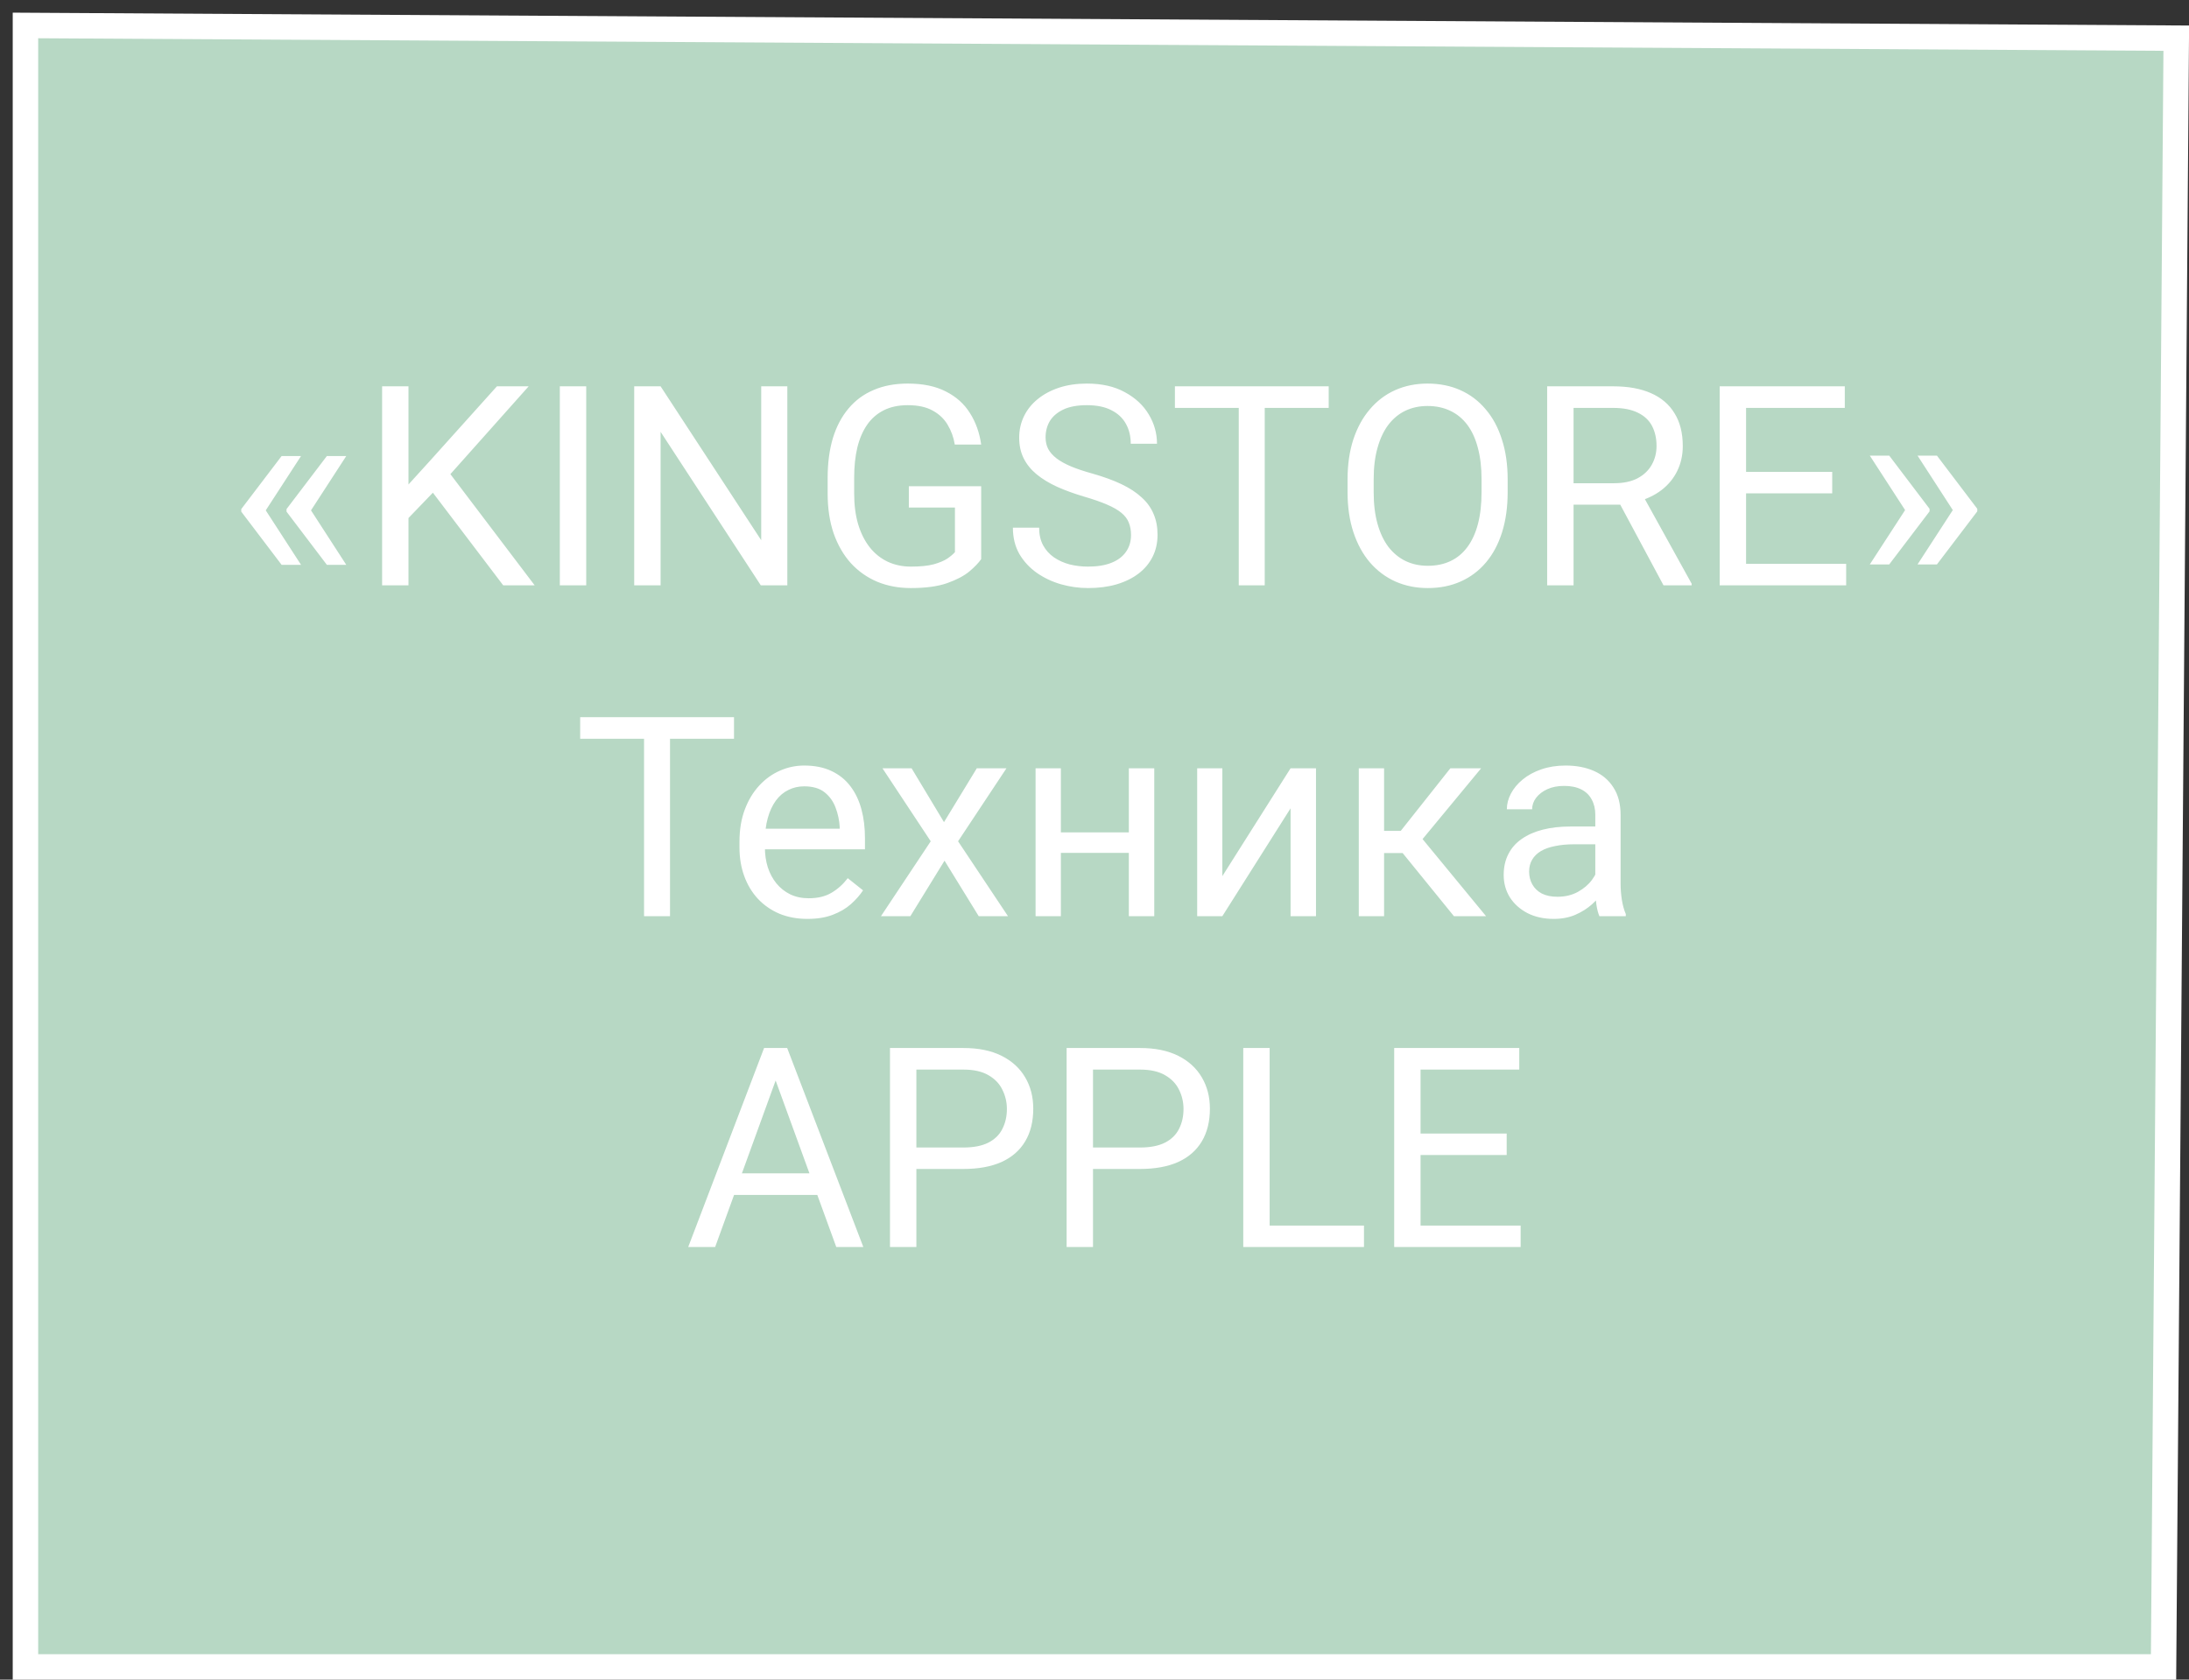
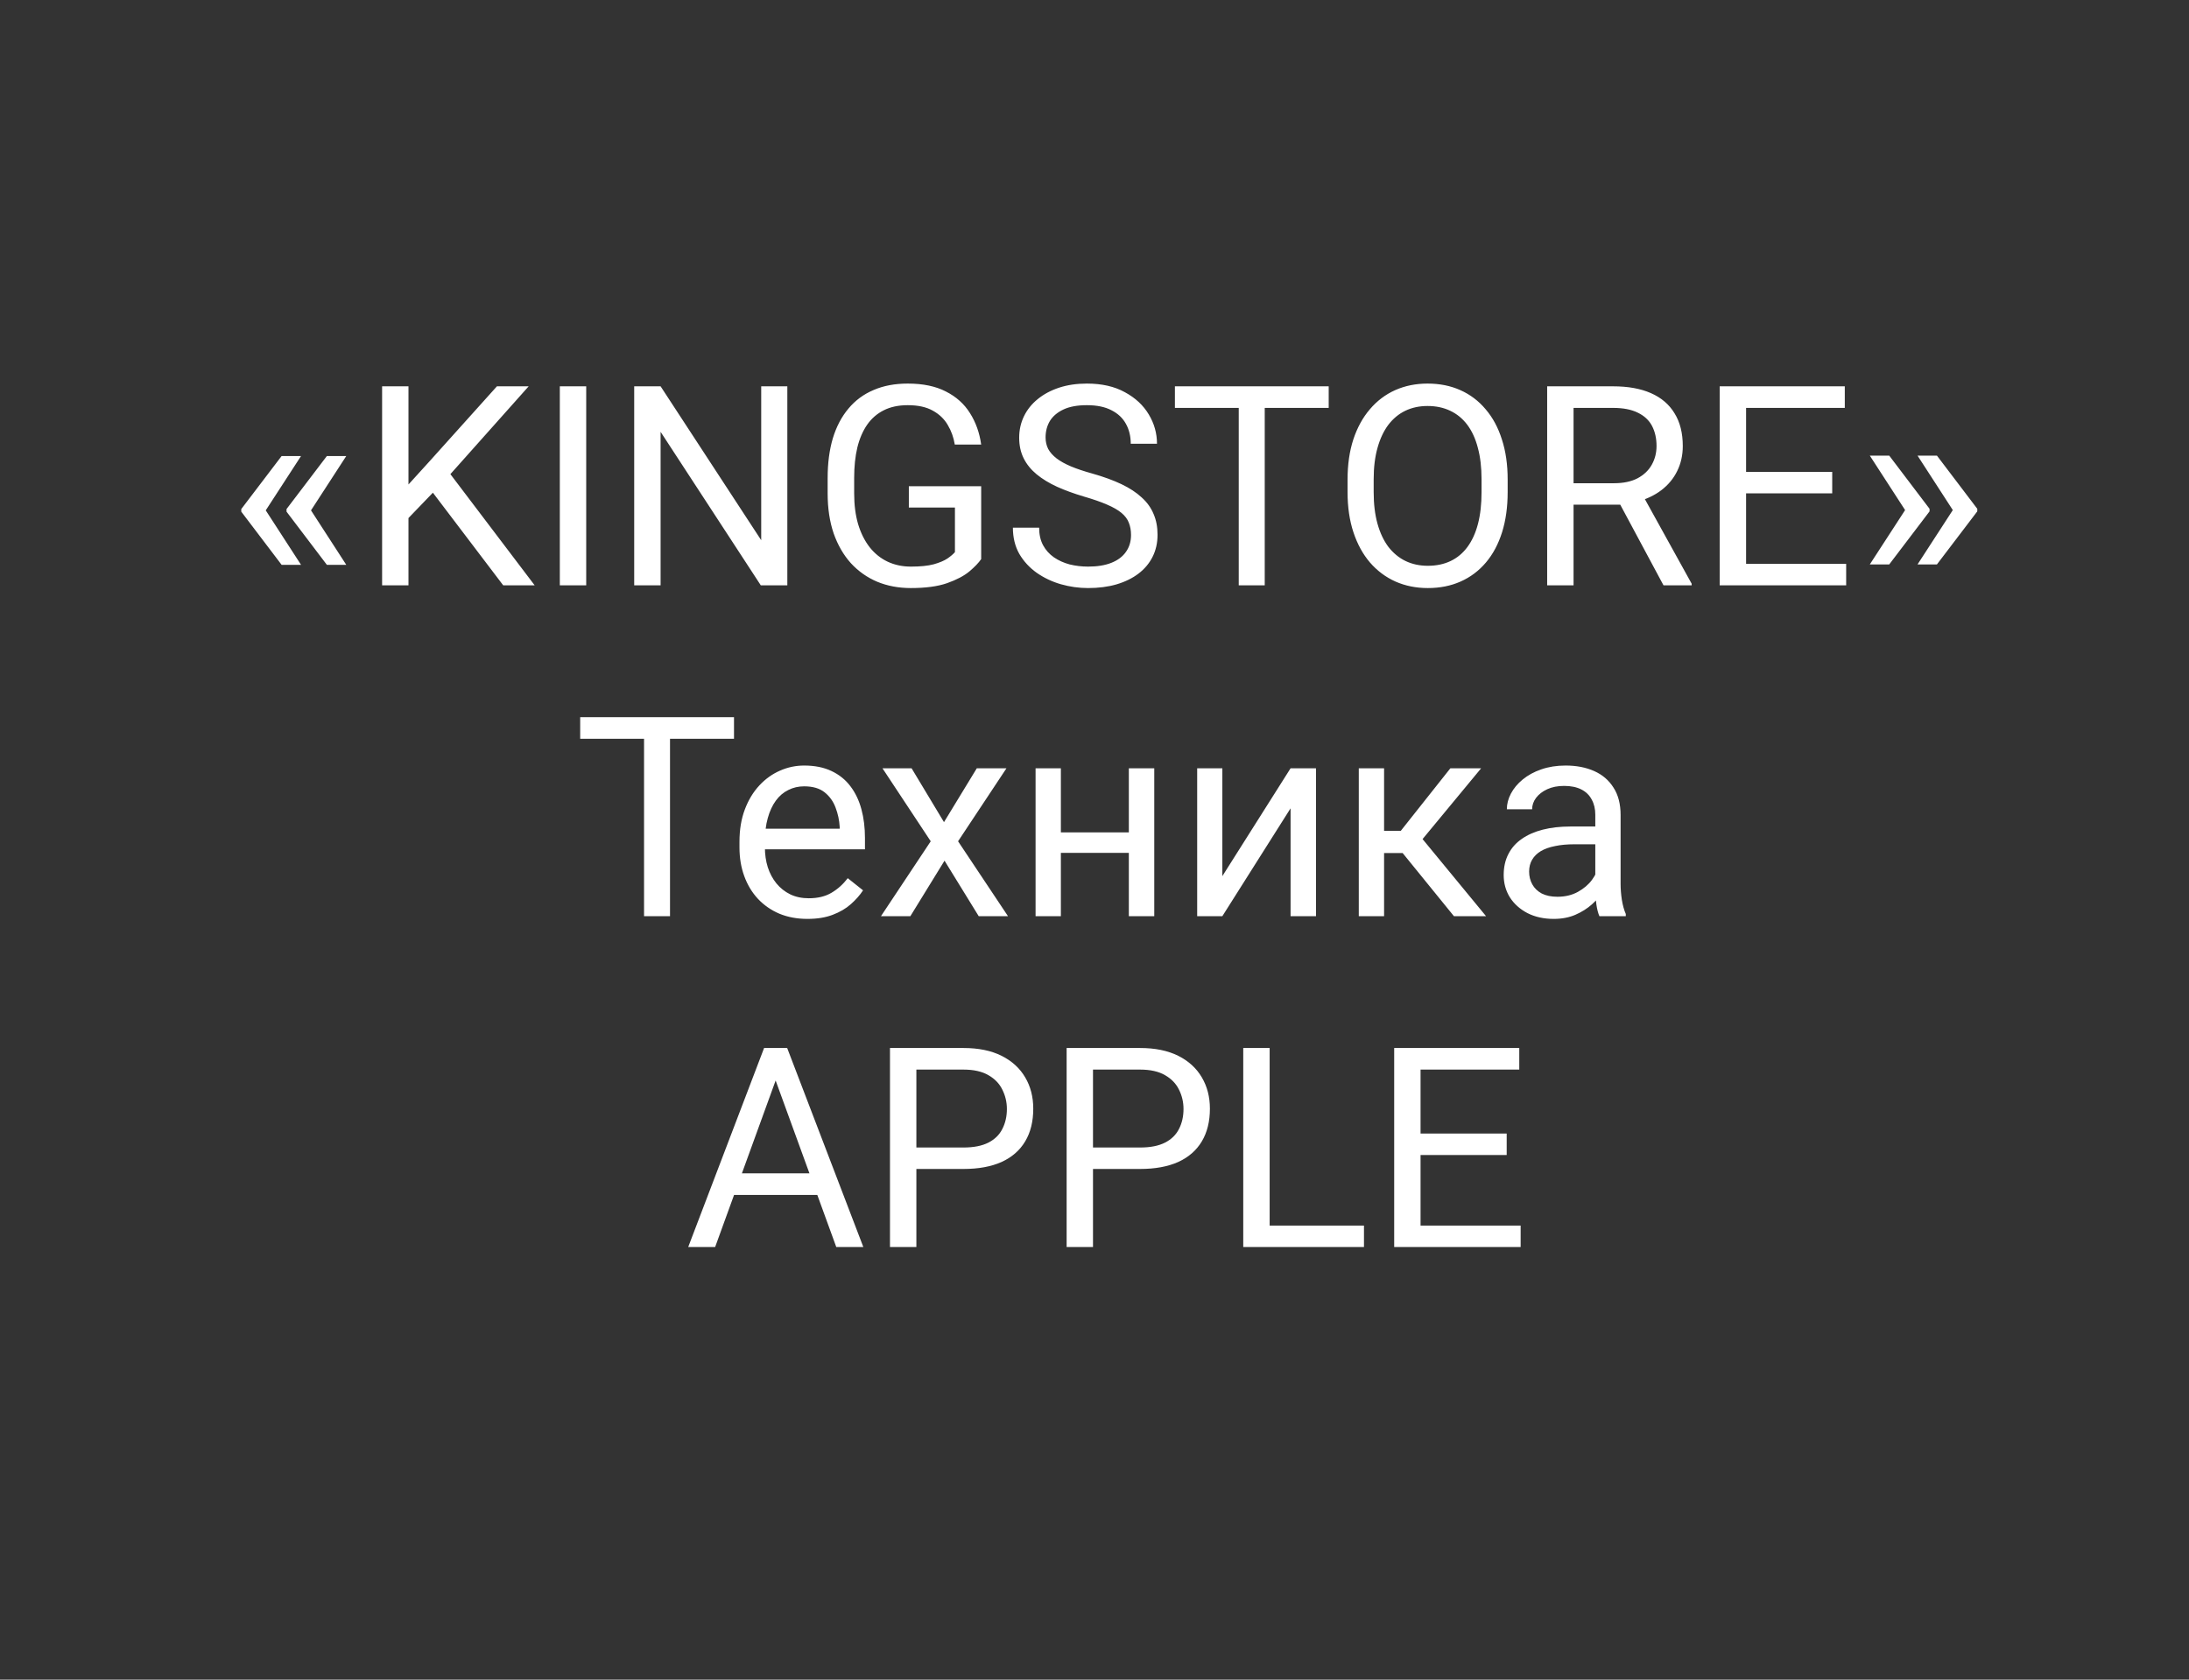
<svg xmlns="http://www.w3.org/2000/svg" width="86" height="66" viewBox="0 0 86 66" fill="none">
  <rect x="0" y="0" width="86" height="66" fill="#333333" stroke="none" />
-   <path d="M85.5 1.5L1 1V65.5H85L85.5 1.5Z" fill="#B7D8C4" stroke="white" />
  <path d="M11.827 17.919L10.425 20.078L9.479 20.073V20.003L11.064 17.919H11.827ZM10.425 20.03L11.827 22.194H11.064L9.479 20.105V20.035L10.425 20.03ZM13.604 17.919L12.203 20.078L11.257 20.073V20.003L12.842 17.919H13.604ZM12.203 20.03L13.604 22.194H12.842L11.257 20.105V20.035L12.203 20.03ZM16.048 15.18V23H15.012V15.18H16.048ZM20.77 15.18L17.52 18.827L15.694 20.723L15.522 19.616L16.897 18.102L19.523 15.18H20.77ZM19.77 23L16.875 19.186L17.493 18.365L21.006 23H19.77ZM23.031 15.18V23H21.994V15.18H23.031ZM30.932 15.18V23H29.89L25.953 16.968V23H24.916V15.18H25.953L29.906 21.227V15.18H30.932ZM38.548 19.106V21.969C38.451 22.112 38.297 22.273 38.086 22.452C37.875 22.628 37.583 22.782 37.21 22.914C36.842 23.043 36.365 23.107 35.782 23.107C35.306 23.107 34.867 23.025 34.466 22.86C34.068 22.692 33.723 22.449 33.429 22.13C33.139 21.808 32.914 21.417 32.752 20.959C32.595 20.497 32.516 19.974 32.516 19.391V18.784C32.516 18.2 32.584 17.679 32.72 17.221C32.86 16.762 33.064 16.374 33.333 16.055C33.601 15.733 33.931 15.489 34.321 15.325C34.711 15.156 35.159 15.072 35.664 15.072C36.262 15.072 36.761 15.176 37.162 15.384C37.567 15.588 37.882 15.871 38.107 16.232C38.337 16.594 38.483 17.006 38.548 17.468H37.511C37.465 17.185 37.372 16.927 37.232 16.694C37.096 16.462 36.901 16.275 36.647 16.136C36.392 15.992 36.065 15.921 35.664 15.921C35.302 15.921 34.989 15.987 34.724 16.12C34.459 16.252 34.24 16.442 34.068 16.689C33.897 16.936 33.768 17.235 33.682 17.586C33.599 17.937 33.558 18.332 33.558 18.773V19.391C33.558 19.842 33.61 20.245 33.714 20.599C33.821 20.954 33.974 21.256 34.17 21.507C34.367 21.754 34.602 21.942 34.874 22.071C35.15 22.2 35.454 22.264 35.787 22.264C36.156 22.264 36.455 22.234 36.684 22.173C36.913 22.108 37.092 22.033 37.221 21.947C37.35 21.858 37.449 21.774 37.517 21.695V19.944H35.706V19.106H38.548ZM44.435 21.023C44.435 20.841 44.406 20.68 44.349 20.54C44.295 20.397 44.198 20.268 44.059 20.153C43.922 20.039 43.733 19.93 43.489 19.826C43.249 19.722 42.945 19.616 42.576 19.509C42.19 19.394 41.84 19.267 41.529 19.127C41.217 18.984 40.95 18.821 40.728 18.639C40.507 18.456 40.336 18.247 40.218 18.01C40.1 17.774 40.041 17.504 40.041 17.199C40.041 16.895 40.104 16.614 40.229 16.356C40.354 16.098 40.533 15.874 40.766 15.685C41.002 15.491 41.283 15.341 41.609 15.233C41.935 15.126 42.299 15.072 42.7 15.072C43.287 15.072 43.785 15.185 44.193 15.411C44.605 15.633 44.918 15.925 45.133 16.286C45.348 16.644 45.455 17.027 45.455 17.436H44.424C44.424 17.142 44.361 16.882 44.236 16.657C44.111 16.428 43.921 16.248 43.666 16.12C43.412 15.987 43.09 15.921 42.7 15.921C42.331 15.921 42.026 15.976 41.787 16.087C41.547 16.198 41.368 16.349 41.249 16.539C41.135 16.728 41.078 16.945 41.078 17.189C41.078 17.353 41.112 17.504 41.18 17.64C41.251 17.772 41.361 17.896 41.507 18.01C41.658 18.125 41.847 18.23 42.077 18.327C42.309 18.424 42.587 18.517 42.909 18.606C43.353 18.732 43.736 18.871 44.059 19.025C44.381 19.179 44.646 19.353 44.853 19.546C45.065 19.736 45.221 19.953 45.321 20.196C45.425 20.436 45.477 20.708 45.477 21.013C45.477 21.331 45.412 21.62 45.283 21.877C45.154 22.135 44.97 22.355 44.73 22.538C44.49 22.721 44.202 22.862 43.865 22.962C43.532 23.059 43.16 23.107 42.748 23.107C42.386 23.107 42.03 23.057 41.679 22.957C41.332 22.857 41.015 22.706 40.728 22.506C40.446 22.305 40.218 22.058 40.046 21.765C39.878 21.467 39.794 21.124 39.794 20.733H40.825C40.825 21.002 40.877 21.233 40.981 21.426C41.085 21.616 41.226 21.774 41.405 21.899C41.588 22.024 41.794 22.117 42.023 22.178C42.256 22.235 42.497 22.264 42.748 22.264C43.11 22.264 43.416 22.214 43.666 22.114C43.917 22.014 44.107 21.87 44.236 21.684C44.368 21.498 44.435 21.278 44.435 21.023ZM49.688 15.18V23H48.667V15.18H49.688ZM52.201 15.18V16.028H46.159V15.18H52.201ZM59.232 18.843V19.337C59.232 19.924 59.158 20.451 59.012 20.916C58.865 21.381 58.654 21.777 58.378 22.103C58.102 22.429 57.771 22.678 57.384 22.85C57.001 23.021 56.572 23.107 56.095 23.107C55.633 23.107 55.209 23.021 54.822 22.85C54.439 22.678 54.106 22.429 53.823 22.103C53.544 21.777 53.327 21.381 53.173 20.916C53.019 20.451 52.942 19.924 52.942 19.337V18.843C52.942 18.256 53.018 17.731 53.168 17.269C53.322 16.803 53.539 16.408 53.818 16.082C54.097 15.753 54.428 15.502 54.812 15.33C55.198 15.158 55.623 15.072 56.084 15.072C56.561 15.072 56.99 15.158 57.373 15.33C57.76 15.502 58.092 15.753 58.367 16.082C58.647 16.408 58.859 16.803 59.006 17.269C59.157 17.731 59.232 18.256 59.232 18.843ZM58.206 19.337V18.832C58.206 18.366 58.158 17.955 58.061 17.597C57.968 17.239 57.83 16.938 57.648 16.694C57.465 16.451 57.241 16.266 56.976 16.141C56.715 16.016 56.417 15.953 56.084 15.953C55.762 15.953 55.47 16.016 55.209 16.141C54.951 16.266 54.729 16.451 54.543 16.694C54.36 16.938 54.219 17.239 54.119 17.597C54.018 17.955 53.968 18.366 53.968 18.832V19.337C53.968 19.806 54.018 20.221 54.119 20.583C54.219 20.941 54.362 21.244 54.548 21.491C54.738 21.734 54.962 21.919 55.22 22.044C55.481 22.169 55.773 22.232 56.095 22.232C56.432 22.232 56.731 22.169 56.992 22.044C57.254 21.919 57.474 21.734 57.653 21.491C57.835 21.244 57.973 20.941 58.066 20.583C58.16 20.221 58.206 19.806 58.206 19.337ZM60.784 15.18H63.373C63.96 15.18 64.456 15.269 64.861 15.448C65.269 15.627 65.579 15.892 65.79 16.243C66.005 16.59 66.112 17.018 66.112 17.527C66.112 17.885 66.039 18.213 65.892 18.51C65.749 18.803 65.541 19.054 65.269 19.262C65.001 19.466 64.678 19.618 64.302 19.718L64.012 19.831H61.579L61.568 18.988H63.405C63.778 18.988 64.087 18.923 64.335 18.794C64.582 18.662 64.768 18.485 64.893 18.263C65.018 18.041 65.081 17.795 65.081 17.527C65.081 17.226 65.022 16.963 64.904 16.737C64.786 16.512 64.599 16.338 64.345 16.216C64.095 16.091 63.77 16.028 63.373 16.028H61.821V23H60.784V15.18ZM65.355 23L63.454 19.455L64.533 19.45L66.461 22.936V23H65.355ZM72.531 22.157V23H68.39V22.157H72.531ZM68.599 15.18V23H67.562V15.18H68.599ZM71.983 18.542V19.385H68.39V18.542H71.983ZM72.477 15.18V16.028H68.39V15.18H72.477ZM73.46 22.178L74.862 20.019L75.807 20.024V20.094L74.223 22.178H73.46ZM73.46 17.903H74.223L75.807 19.992V20.062L74.862 20.067L73.46 17.903ZM75.335 22.178L76.736 20.019L77.682 20.024V20.094L76.097 22.178H75.335ZM75.335 17.903H76.097L77.682 19.992V20.062L76.736 20.067L75.335 17.903ZM26.323 28.18V36H25.303V28.18H26.323ZM28.837 28.18V29.028H22.794V28.18H28.837ZM31.721 36.107C31.317 36.107 30.95 36.039 30.62 35.903C30.294 35.764 30.013 35.569 29.777 35.318C29.544 35.067 29.365 34.77 29.24 34.426C29.114 34.083 29.052 33.706 29.052 33.298V33.073C29.052 32.6 29.122 32.179 29.261 31.811C29.401 31.438 29.591 31.123 29.831 30.865C30.07 30.607 30.343 30.412 30.647 30.28C30.951 30.147 31.266 30.081 31.592 30.081C32.008 30.081 32.366 30.153 32.666 30.296C32.971 30.439 33.22 30.64 33.413 30.898C33.606 31.152 33.75 31.453 33.843 31.8C33.936 32.144 33.982 32.52 33.982 32.928V33.373H29.643V32.562H32.989V32.487C32.974 32.23 32.921 31.979 32.828 31.735C32.738 31.492 32.595 31.291 32.398 31.134C32.201 30.976 31.933 30.898 31.592 30.898C31.367 30.898 31.159 30.946 30.969 31.043C30.779 31.136 30.616 31.275 30.48 31.461C30.344 31.648 30.239 31.875 30.164 32.144C30.088 32.412 30.051 32.722 30.051 33.073V33.298C30.051 33.574 30.088 33.834 30.164 34.077C30.242 34.317 30.355 34.528 30.502 34.711C30.652 34.894 30.833 35.037 31.044 35.141C31.259 35.245 31.503 35.296 31.775 35.296C32.126 35.296 32.423 35.225 32.666 35.081C32.91 34.938 33.123 34.747 33.306 34.507L33.907 34.985C33.782 35.175 33.623 35.355 33.429 35.527C33.236 35.699 32.998 35.839 32.715 35.946C32.435 36.054 32.104 36.107 31.721 36.107ZM35.814 30.189L37.087 32.305L38.376 30.189H39.541L37.64 33.057L39.601 36H38.451L37.108 33.819L35.766 36H34.611L36.566 33.057L34.67 30.189H35.814ZM44.542 32.708V33.513H41.47V32.708H44.542ZM41.679 30.189V36H40.685V30.189H41.679ZM45.348 30.189V36H44.349V30.189H45.348ZM48.023 34.426L50.703 30.189H51.702V36H50.703V31.762L48.023 36H47.034V30.189H48.023V34.426ZM54.377 30.189V36H53.383V30.189H54.377ZM58.19 30.189L55.435 33.519H54.044L53.893 32.648H55.032L56.981 30.189H58.19ZM57.121 36L54.983 33.368L55.623 32.648L58.383 36H57.121ZM62.675 35.006V32.015C62.675 31.785 62.628 31.587 62.535 31.419C62.446 31.247 62.31 31.114 62.127 31.021C61.944 30.928 61.719 30.881 61.45 30.881C61.2 30.881 60.979 30.924 60.79 31.01C60.603 31.096 60.456 31.209 60.349 31.349C60.245 31.488 60.193 31.639 60.193 31.8H59.2C59.2 31.592 59.253 31.386 59.361 31.182C59.468 30.978 59.622 30.794 59.823 30.629C60.027 30.461 60.27 30.328 60.553 30.231C60.84 30.131 61.158 30.081 61.509 30.081C61.932 30.081 62.304 30.153 62.627 30.296C62.952 30.439 63.206 30.656 63.389 30.946C63.575 31.232 63.669 31.592 63.669 32.025V34.732C63.669 34.926 63.685 35.132 63.717 35.35C63.753 35.569 63.804 35.757 63.873 35.914V36H62.836C62.786 35.885 62.746 35.733 62.718 35.544C62.689 35.35 62.675 35.171 62.675 35.006ZM62.847 32.477L62.857 33.175H61.853C61.57 33.175 61.318 33.198 61.096 33.245C60.874 33.288 60.688 33.354 60.537 33.443C60.387 33.533 60.272 33.646 60.193 33.782C60.115 33.914 60.075 34.07 60.075 34.249C60.075 34.432 60.116 34.598 60.199 34.748C60.281 34.899 60.405 35.019 60.569 35.108C60.738 35.194 60.944 35.237 61.187 35.237C61.491 35.237 61.76 35.173 61.993 35.044C62.225 34.915 62.41 34.758 62.546 34.571C62.685 34.385 62.761 34.204 62.772 34.029L63.196 34.507C63.171 34.657 63.103 34.824 62.992 35.006C62.881 35.189 62.732 35.364 62.546 35.533C62.363 35.697 62.145 35.835 61.891 35.946C61.64 36.054 61.357 36.107 61.042 36.107C60.648 36.107 60.303 36.03 60.005 35.877C59.712 35.722 59.483 35.517 59.318 35.259C59.157 34.997 59.076 34.706 59.076 34.383C59.076 34.072 59.137 33.798 59.259 33.562C59.38 33.322 59.556 33.123 59.785 32.965C60.014 32.804 60.29 32.682 60.612 32.6C60.935 32.518 61.294 32.477 61.692 32.477H62.847ZM30.685 41.873L28.096 49H27.038L30.019 41.18H30.701L30.685 41.873ZM32.855 49L30.26 41.873L30.244 41.18H30.926L33.918 49H32.855ZM32.72 46.105V46.954H28.327V46.105H32.72ZM37.85 45.933H35.76V45.09H37.85C38.254 45.09 38.582 45.025 38.833 44.897C39.083 44.768 39.266 44.589 39.38 44.359C39.498 44.13 39.558 43.869 39.558 43.575C39.558 43.307 39.498 43.054 39.38 42.818C39.266 42.581 39.083 42.392 38.833 42.248C38.582 42.102 38.254 42.028 37.85 42.028H36.002V49H34.965V41.18H37.85C38.44 41.18 38.94 41.282 39.348 41.486C39.756 41.69 40.066 41.973 40.277 42.334C40.489 42.693 40.594 43.102 40.594 43.565C40.594 44.066 40.489 44.494 40.277 44.848C40.066 45.203 39.756 45.473 39.348 45.659C38.94 45.842 38.44 45.933 37.85 45.933ZM44.789 45.933H42.7V45.09H44.789C45.194 45.09 45.521 45.025 45.772 44.897C46.023 44.768 46.205 44.589 46.32 44.359C46.438 44.13 46.497 43.869 46.497 43.575C46.497 43.307 46.438 43.054 46.32 42.818C46.205 42.581 46.023 42.392 45.772 42.248C45.521 42.102 45.194 42.028 44.789 42.028H42.941V49H41.905V41.18H44.789C45.38 41.18 45.879 41.282 46.288 41.486C46.696 41.69 47.005 41.973 47.217 42.334C47.428 42.693 47.534 43.102 47.534 43.565C47.534 44.066 47.428 44.494 47.217 44.848C47.005 45.203 46.696 45.473 46.288 45.659C45.879 45.842 45.38 45.933 44.789 45.933ZM53.587 48.157V49H49.677V48.157H53.587ZM49.881 41.18V49H48.844V41.18H49.881ZM59.742 48.157V49H55.601V48.157H59.742ZM55.81 41.18V49H54.774V41.18H55.81ZM59.194 44.542V45.385H55.601V44.542H59.194ZM59.688 41.18V42.028H55.601V41.18H59.688Z" fill="white" />
</svg>